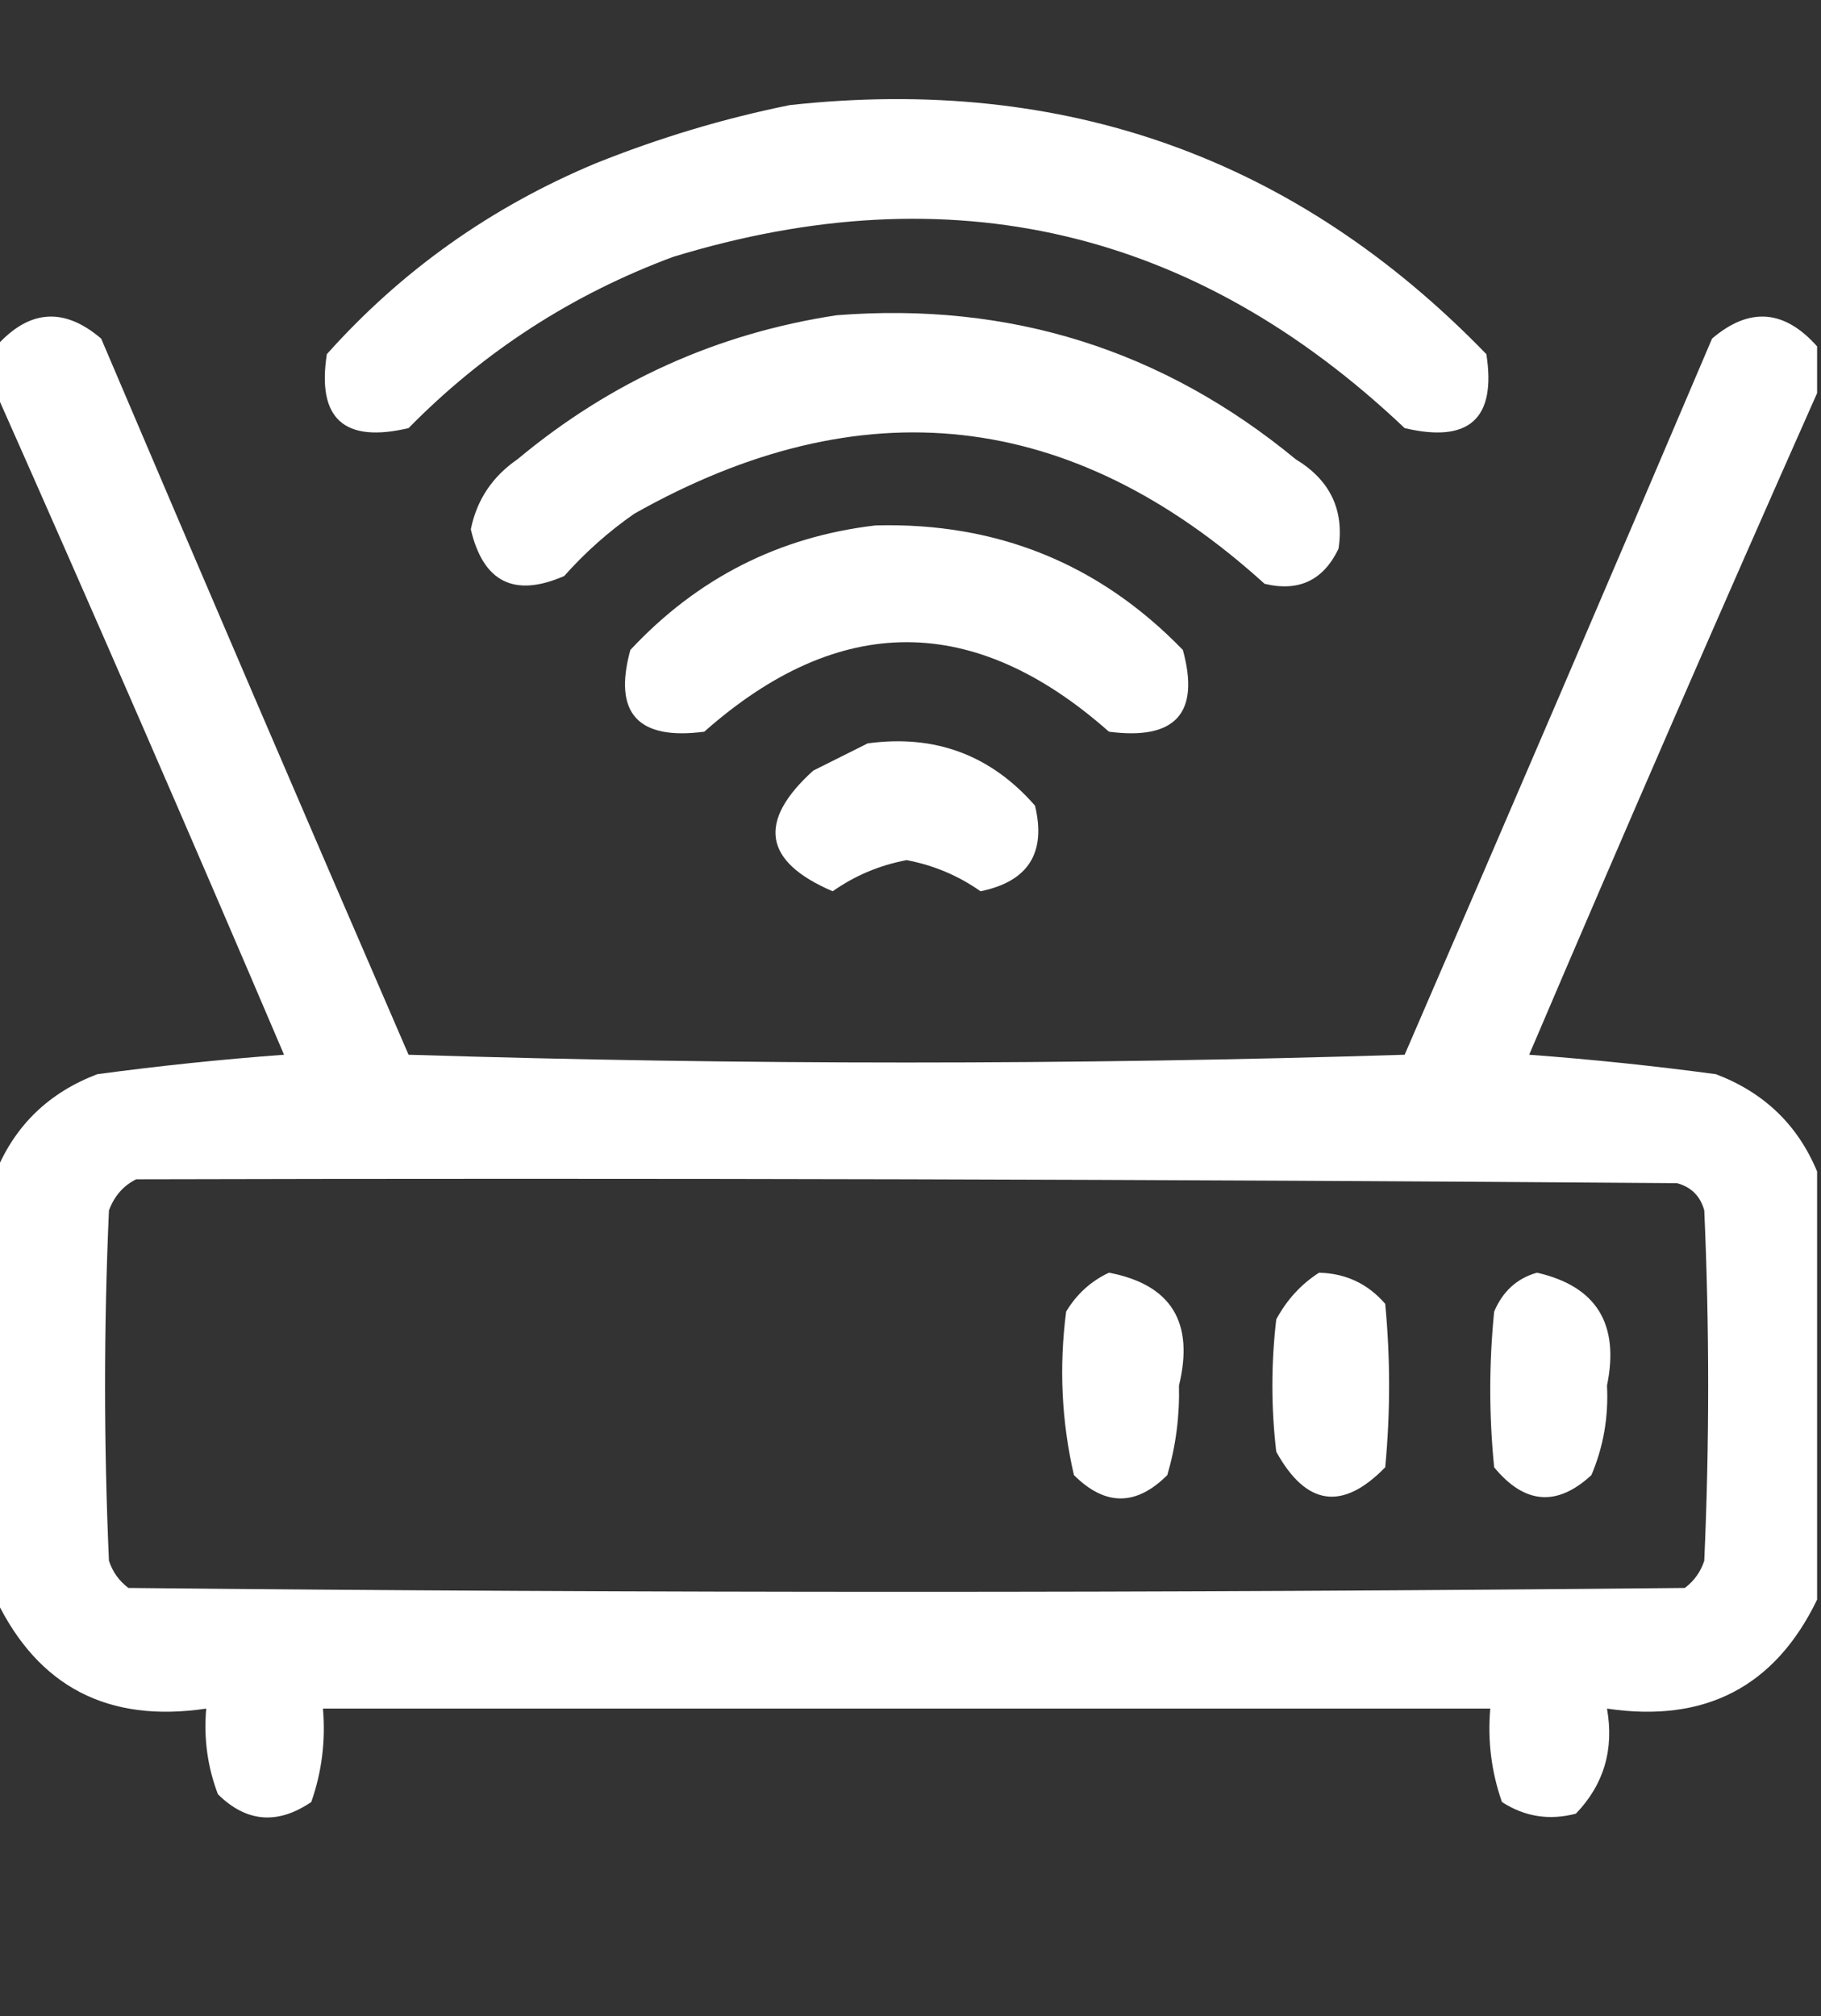
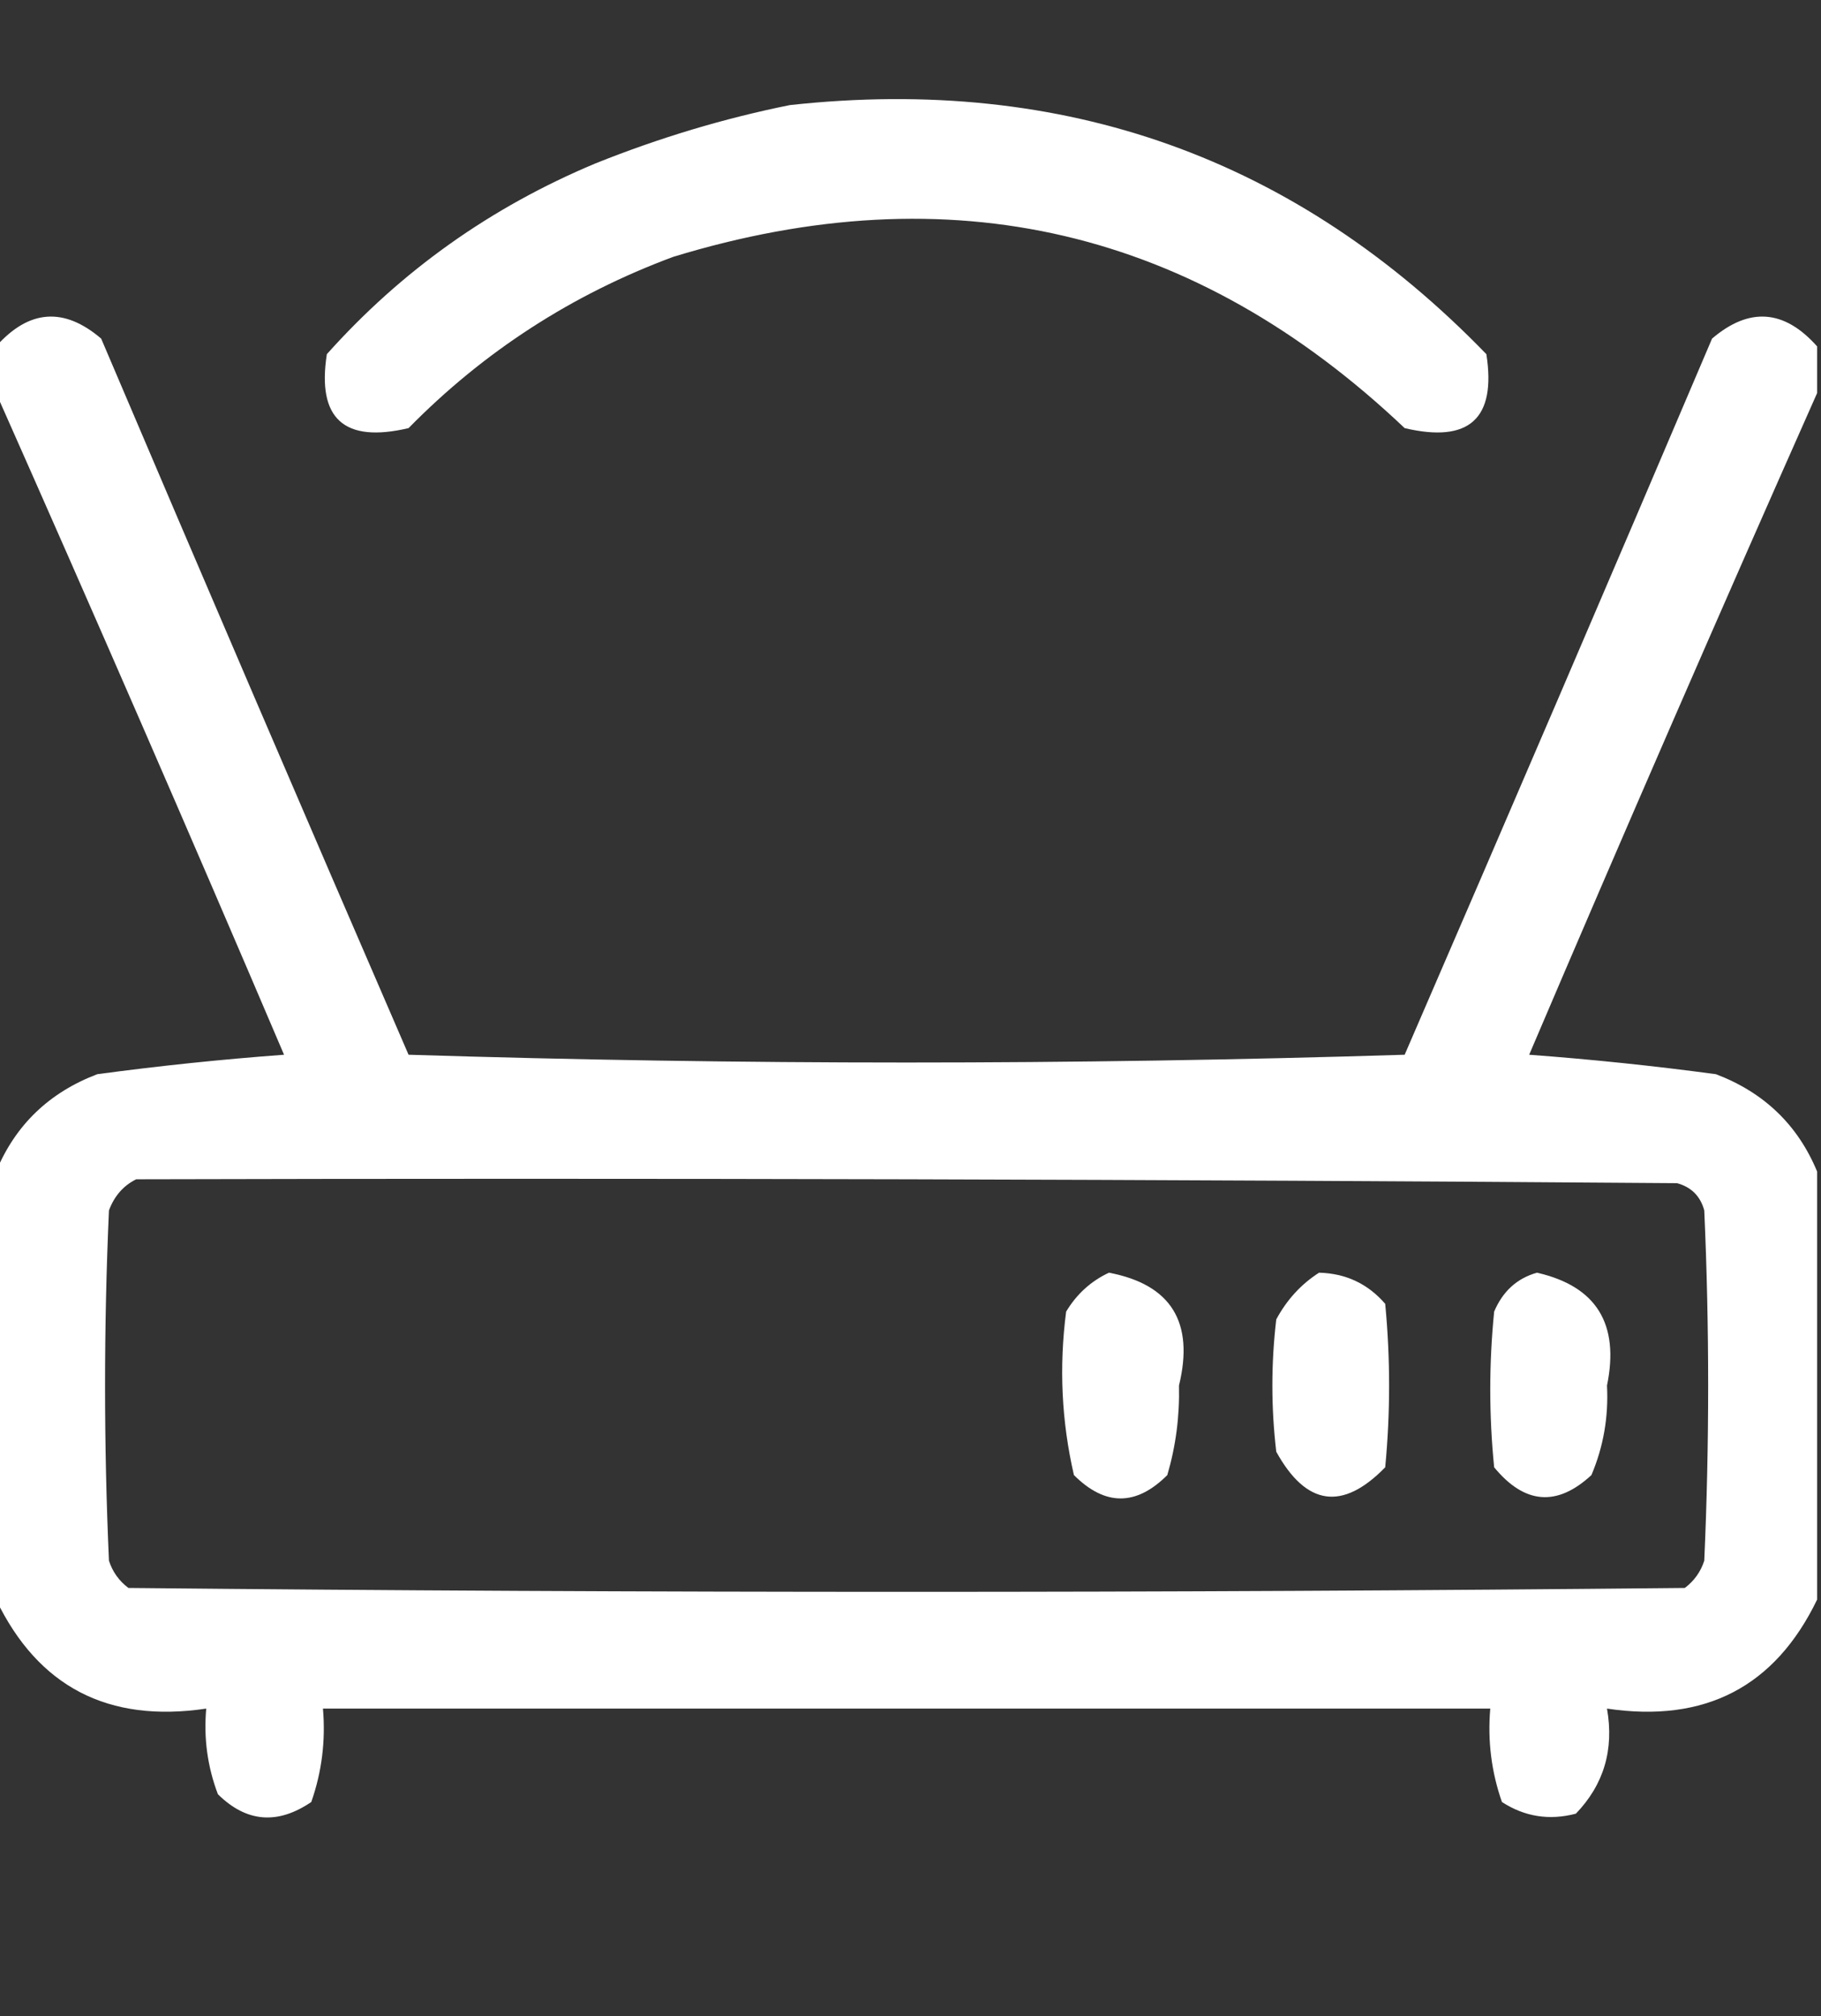
<svg xmlns="http://www.w3.org/2000/svg" version="1.1" width="234px" height="259px" style="shape-rendering:geometricPrecision; text-rendering:geometricPrecision; image-rendering:optimizeQuality; fill-rule:evenodd; clip-rule:evenodd">
  <rect width="100%" height="100%" fill="#333333" stroke="none" />
  <g>
    <path style="opacity:1" fill="#fefffe" d="M 101.5,13.5 C 136.773,9.642 166.606,20.308 191,45.5C 192.291,53.788 188.791,56.955 180.5,55C 153.522,29.423 122.189,22.09 86.5,33C 73.497,37.83 62.164,45.163 52.5,55C 44.209,56.955 40.709,53.788 42,45.5C 51.579,34.779 63.079,26.613 76.5,21C 84.721,17.701 93.054,15.201 101.5,13.5 Z" />
  </g>
  <g>
    <path style="opacity:1" fill="#fefffe" d="M 233.5,44.5 C 233.5,46.5 233.5,48.5 233.5,50.5C 220.996,78.65 208.663,106.983 196.5,135.5C 204.554,136.096 212.554,136.93 220.5,138C 226.685,140.353 231.018,144.52 233.5,150.5C 233.5,168.833 233.5,187.167 233.5,205.5C 228.086,216.71 219.086,221.376 206.5,219.5C 207.429,224.765 206.096,229.265 202.5,233C 199.084,233.893 195.917,233.393 193,231.5C 191.646,227.637 191.146,223.637 191.5,219.5C 141.5,219.5 91.5,219.5 41.5,219.5C 41.854,223.637 41.354,227.637 40,231.5C 35.659,234.448 31.659,234.115 28,230.5C 26.663,226.974 26.163,223.308 26.5,219.5C 13.914,221.376 4.914,216.71 -0.5,205.5C -0.5,187.167 -0.5,168.833 -0.5,150.5C 1.982,144.52 6.315,140.353 12.5,138C 20.446,136.93 28.446,136.096 36.5,135.5C 24.337,106.983 12.004,78.65 -0.5,50.5C -0.5,48.5 -0.5,46.5 -0.5,44.5C 3.718,39.752 8.218,39.419 13,43.5C 26.069,74.208 39.236,104.874 52.5,135.5C 95.167,136.833 137.833,136.833 180.5,135.5C 193.764,104.874 206.931,74.208 220,43.5C 224.782,39.419 229.282,39.752 233.5,44.5 Z M 17.5,151.5 C 83.501,151.333 149.501,151.5 215.5,152C 217.333,152.5 218.5,153.667 219,155.5C 219.667,170.5 219.667,185.5 219,200.5C 218.535,201.931 217.701,203.097 216.5,204C 149.833,204.667 83.167,204.667 16.5,204C 15.299,203.097 14.465,201.931 14,200.5C 13.333,185.5 13.333,170.5 14,155.5C 14.69,153.65 15.856,152.316 17.5,151.5 Z" />
  </g>
  <g>
-     <path style="opacity:1" fill="#fefffe" d="M 107.5,40.5 C 129.742,38.749 149.409,44.916 166.5,59C 170.927,61.685 172.76,65.518 172,70.5C 170.053,74.557 166.886,76.057 162.5,75C 137.702,52.528 110.702,49.528 81.5,66C 78.203,68.295 75.203,70.962 72.5,74C 66.093,76.796 62.093,74.796 60.5,68C 61.265,64.225 63.265,61.225 66.5,59C 78.511,48.992 92.177,42.825 107.5,40.5 Z" />
-   </g>
+     </g>
  <g>
-     <path style="opacity:1" fill="#fefffe" d="M 112.5,67.5 C 128.091,67.081 141.257,72.414 152,83.5C 154.221,91.619 151.055,95.119 142.5,94C 125.167,78.667 107.833,78.667 90.5,94C 81.945,95.119 78.779,91.619 81,83.5C 89.605,74.281 100.105,68.948 112.5,67.5 Z" />
-   </g>
+     </g>
  <g>
-     <path style="opacity:1" fill="#fefffe" d="M 111.5,95.5 C 120.144,94.324 127.31,96.991 133,103.5C 134.462,109.574 132.129,113.241 126,114.5C 123.131,112.483 119.964,111.15 116.5,110.5C 113.036,111.15 109.869,112.483 107,114.5C 98.117,110.701 97.284,105.534 104.5,99C 106.925,97.787 109.259,96.621 111.5,95.5 Z" />
-   </g>
+     </g>
  <g>
    <path style="opacity:1" fill="#fefffe" d="M 142.5,163.5 C 150.486,165.023 153.486,169.857 151.5,178C 151.593,181.95 151.093,185.784 150,189.5C 146,193.5 142,193.5 138,189.5C 136.409,182.608 136.076,175.608 137,168.5C 138.352,166.251 140.185,164.584 142.5,163.5 Z" />
  </g>
  <g>
    <path style="opacity:1" fill="#fefffe" d="M 169.5,163.5 C 172.939,163.589 175.772,164.922 178,167.5C 178.667,174.5 178.667,181.5 178,188.5C 172.513,194.133 167.846,193.466 164,186.5C 163.333,180.833 163.333,175.167 164,169.5C 165.36,166.977 167.193,164.977 169.5,163.5 Z" />
  </g>
  <g>
    <path style="opacity:1" fill="#fefffe" d="M 197.5,163.5 C 205.133,165.238 208.133,170.072 206.5,178C 206.709,182.027 206.042,185.86 204.5,189.5C 200.078,193.59 195.911,193.257 192,188.5C 191.333,181.833 191.333,175.167 192,168.5C 193.107,165.887 194.94,164.22 197.5,163.5 Z" />
  </g>
</svg>